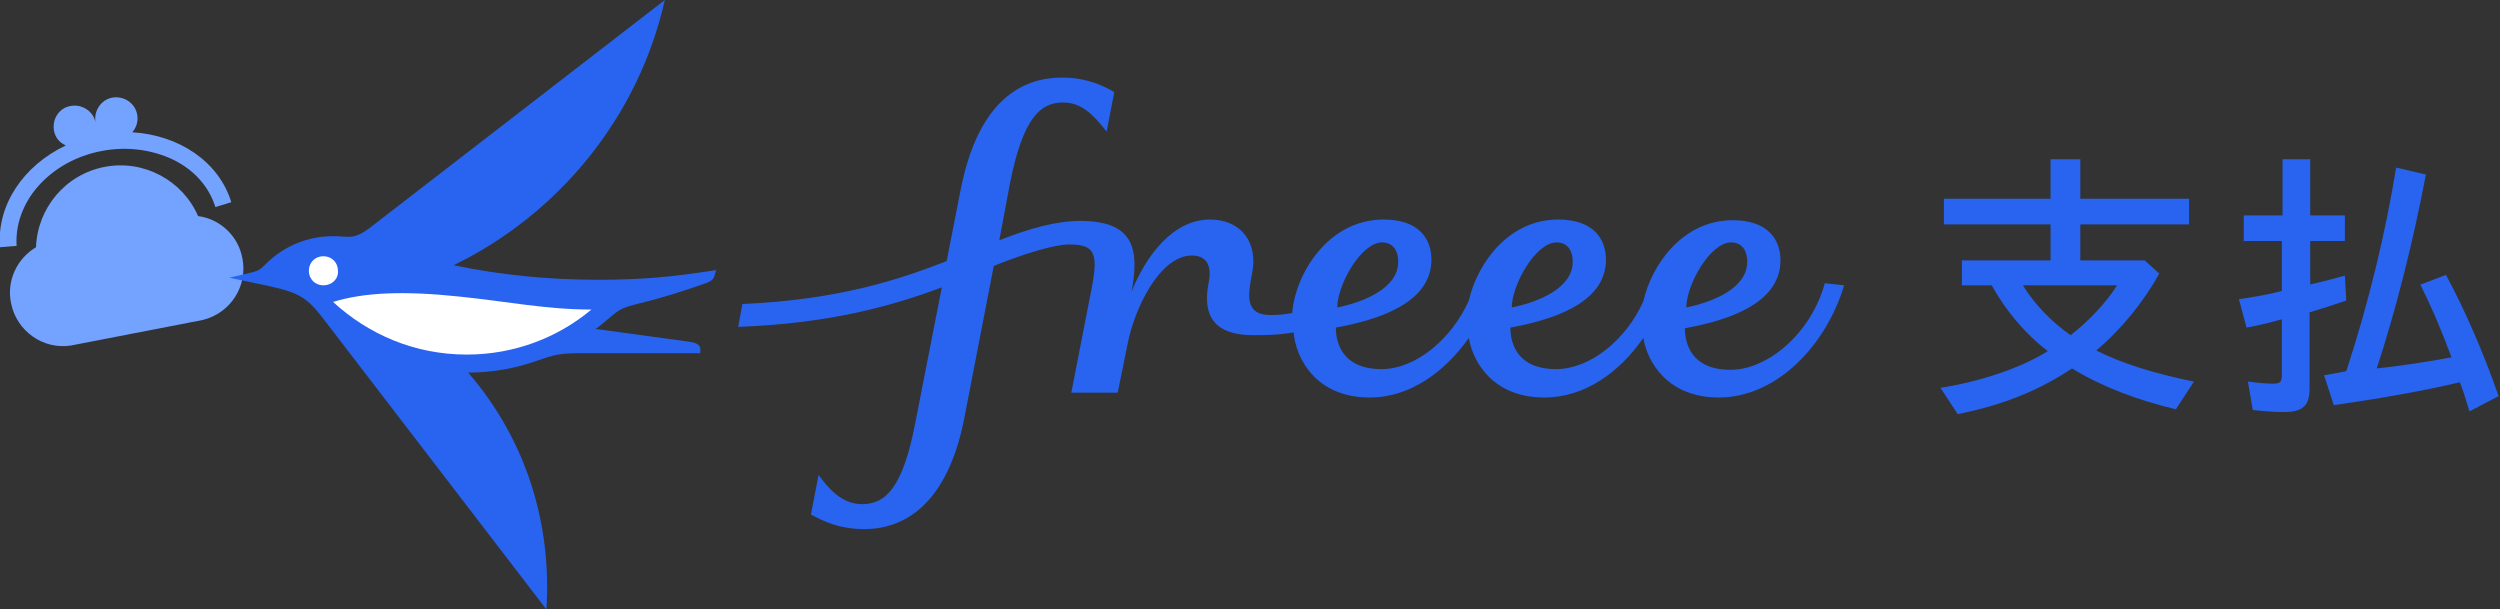
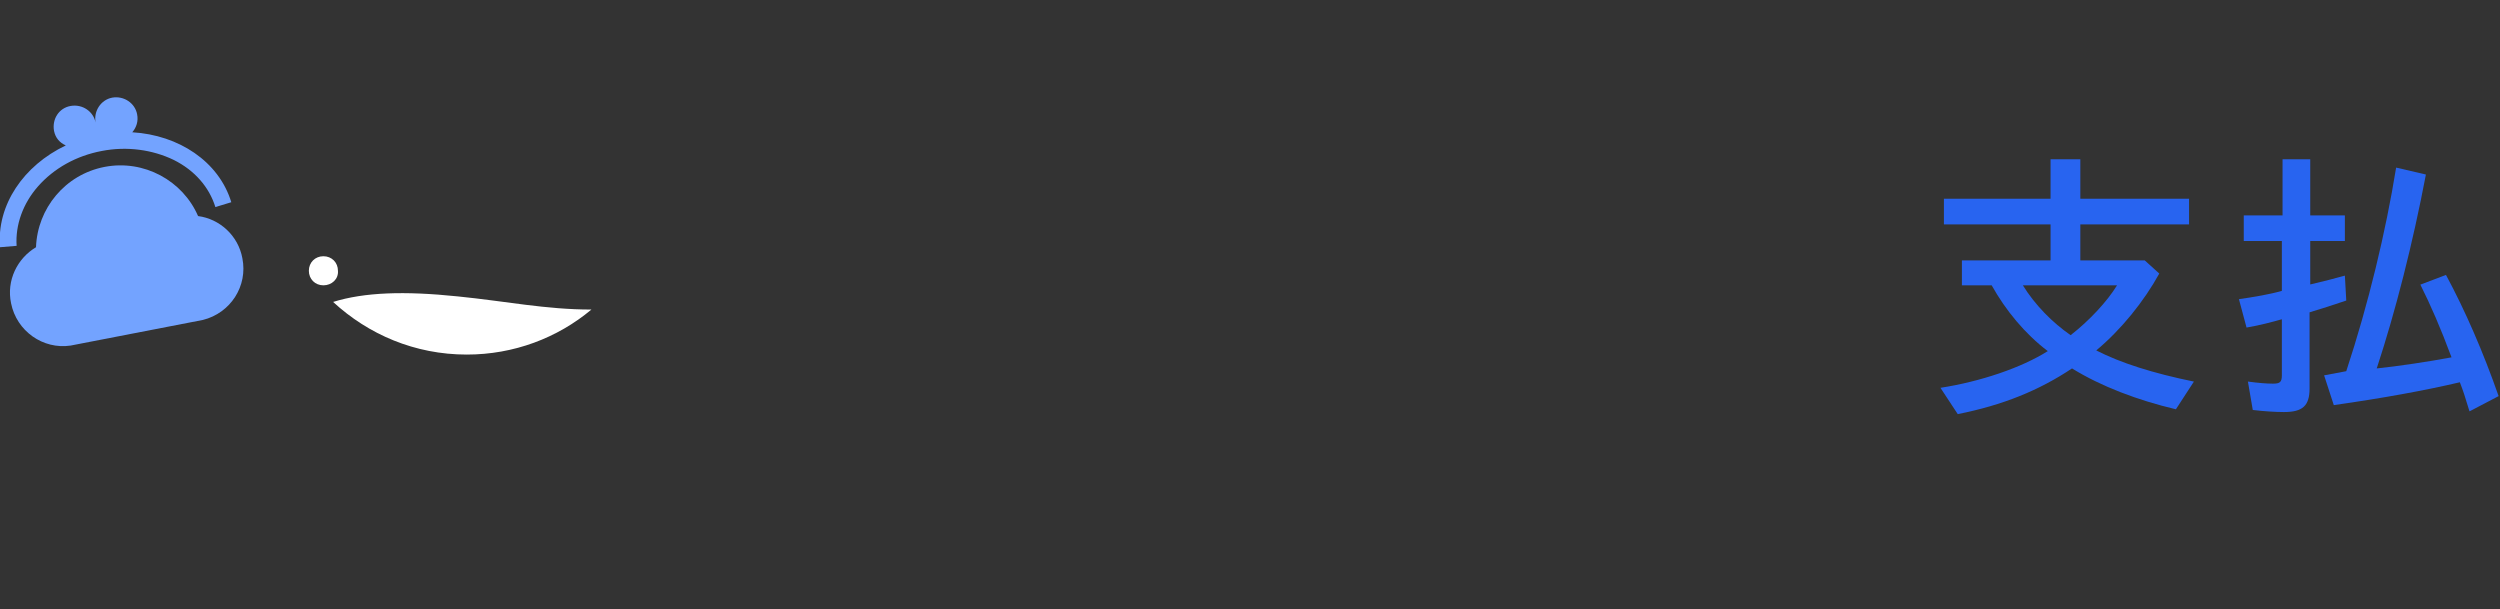
<svg xmlns="http://www.w3.org/2000/svg" version="1.1" id="レイヤー_1" x="0px" y="0px" viewBox="0 0 361 88" style="enable-background:new 0 0 361 88;" xml:space="preserve">
  <rect x="0" y="0" width="361" height="88" fill="#333333" stroke="none" />
  <style type="text/css">
	.st0{fill:#73A3FF;}
	.st1{fill:#2864F0;}
	.st2{fill:#FFFFFF;}
</style>
  <g>
    <g>
      <path class="st0" d="M35,37.3c-0.6-3.3-3.3-5.7-6.4-6.1c-2.2-5.1-7.8-8.2-13.5-7.1c-5.7,1.1-9.7,6-9.9,11.6    c-2.7,1.6-4.3,4.8-3.6,8.1c0.8,4,4.6,6.7,8.6,6.1l0,0l19.1-3.7l0,0C33.3,45.2,35.8,41.3,35,37.3z" />
      <path class="st0" d="M5.5,26.9c2.3-2.6,5.5-4.4,9.2-5.1c3.6-0.7,7.3-0.2,10.4,1.3c3,1.5,5.1,3.9,6,6.8l2.3-0.7    c-1.8-5.9-7.6-9.7-14.3-10.1c0.6-0.7,0.9-1.6,0.7-2.6c-0.3-1.6-1.9-2.7-3.6-2.4c-1.6,0.3-2.7,1.9-2.4,3.6c0,0,0,0,0,0l0,0    c-0.3-1.6-1.9-2.7-3.6-2.4s-2.7,1.9-2.4,3.6c0.2,1,0.8,1.7,1.7,2.1c-6.1,2.9-10,8.6-9.5,14.7l2.4-0.2C2.2,32.5,3.3,29.4,5.5,26.9z    " />
    </g>
    <g>
      <g>
        <g>
          <g>
-             <path class="st1" d="M86.3,40.4c-7.1,0-14.1-0.7-20.8-2.1C80.7,30.9,92.2,16.9,96,0L53.4,32.9c-2.4,1.8-3,1.2-5.3,1.2       c-3.6,0-7,1.4-9.5,3.8c-0.9,0.9-1.1,1.2-2.5,1.5l-3,0.7l5.7,1.2c4.5,1,5.6,1.7,8.1,5L78.9,88c0.8-12.3-2.9-24.5-11.3-34.2       c3.5,0,6.8-0.6,9.9-1.7c2.6-0.9,3.3-1.1,6.6-1.1l17,0c0.2-1.1-0.2-1.5-1.9-1.7l-13.2-1.8c0.6-0.4,1.4-1.1,2-1.6       c1.3-1.1,1.7-1.4,3.6-1.9c3.7-0.9,6.6-1.8,10.3-3.1c1.4-0.5,1.2-1,1.5-1.9C97,40,92.7,40.4,86.3,40.4z" />
            <path class="st2" d="M46.7,41.2c-1.2,0-2.1-0.9-2.1-2.1c0-1.2,0.9-2.1,2.1-2.1c1.2,0,2.1,0.9,2.1,2.1       C48.9,40.3,47.9,41.2,46.7,41.2z" />
            <path class="st2" d="M67.4,51.2c-7.5,0-14.2-2.9-19.3-7.6c4.5-1.4,10.3-1.6,18-0.8c7,0.7,12.7,1.9,19.3,1.9       C80.5,48.8,74.2,51.2,67.4,51.2z" />
          </g>
-           <path class="st1" d="M263.5,40.9c-2,7.3-8.3,12.5-13.6,12.5c-5.6,0-6.6-3.7-6.6-6c5.5-1,13.8-3.3,13.8-9.8c0-3-1.8-5.8-6.9-5.8      c-7.2,0-11.7,6.4-12.9,11.7c-2.5,5.6-7.7,9.8-12.6,9.8c-5.6,0-6.6-3.7-6.6-6c5.5-1,13.8-3.3,13.8-9.8c0-3-1.8-5.8-6.9-5.8      c-7.2,0-11.7,6.4-12.9,11.7l0,0c-2.5,5.6-7.7,9.9-12.6,9.9c-5.6,0-6.6-3.7-6.6-6c5.5-1,13.8-3.3,13.8-9.8c0-3-1.8-5.8-6.9-5.8      c-8.1,0-12.8,8-13.2,13.5c-1.1,0.2-2.2,0.3-3.1,0.3c-3.8,0-3.3-2.9-2.7-6c0.9-4.4-1.5-7.8-6.1-7.8c-5.3,0-9.2,5.2-11.3,10.4l0,0      c1.2-6.3,0.2-10.2-7.4-10.2c-3.5,0-7.4,1.1-11.7,2.8c0,0,1.5-8,1.5-8c1.9-9.8,4.5-11.9,7.7-11.9c2.5,0,4.2,1.5,6.3,4.2l1.1-5.7      c-2.5-1.5-5-2.1-7.5-2.1c-7.6,0-12.6,5.5-14.7,16.3l-2,10.2c-6.9,2.7-15.7,5.6-29.5,6.2l-0.6,3.3c13.5-0.5,22.4-3.1,29.4-5.7      c0,0-3.8,19.4-3.8,19.4c-1.8,9.5-4.3,11.9-7.7,11.9c-3.1,0-5-2.5-6.3-4.2c-0.2,1-1.1,5.7-1.1,5.7c1.7,0.9,4,2.1,7.7,2.1      c7,0,12.4-5.1,14.5-16.3l4.2-21.7c4.2-1.7,8.7-3.1,10.9-3.1c3.6,0,4.2,1.2,3.3,6l-3,15.4l6.7,0l1.4-6.9c1-5.3,4.7-12.9,9.3-12.9      c2.4,0,2.9,1.8,2.4,4.1c-1.1,5.9,2.3,7.4,6.5,7.4c1.6,0,3.5,0,5.8-0.4c0.3,3.6,3.1,9.4,11,9.4c5.9,0,10.9-3.8,14.3-8.6      c0.6,3.6,3.6,8.6,10.9,8.6c5.9,0,10.9-3.7,14.3-8.6c0.6,3.6,3.6,8.6,10.9,8.6c8.2,0,15.4-7.3,18.1-16.2L263.5,40.9z M250,35      c1.1,0,2.3,0.7,2.3,2.8c0,3.8-4.9,5.8-8.8,6.6C243.5,41.2,246.9,35,250,35z M224.8,35c1.1,0,2.3,0.7,2.3,2.8      c0,3.8-4.9,5.8-8.8,6.6C218.3,41.2,221.7,35,224.8,35z M199.6,35c1.1,0,2.3,0.7,2.3,2.8c0,3.8-4.9,5.8-8.8,6.6      C193.1,41.2,196.5,35,199.6,35z" />
        </g>
      </g>
    </g>
    <g>
      <g>
        <path class="st1" d="M311.8,39.5c-2.2,4-5.5,8.1-9.1,11.1c3.5,1.8,8.2,3.3,14.1,4.5l-2.6,4c-5.5-1.3-10.8-3.3-15-5.9     c-4.8,3.2-10,5.3-16.5,6.6l-2.5-3.8c5.8-0.9,11.7-2.9,15.5-5.3c-3.3-2.5-6.1-5.9-8.1-9.5h-4.3v-3.6h12.8v-5.2h-15.4v-3.7h15.4V23     h4.3v5.7h15.7v3.7h-15.7v5.2h9.3L311.8,39.5z M292.1,41.2c1.8,2.9,4.3,5.4,6.9,7.2c2.7-2.1,5.3-4.9,6.7-7.2H292.1z" />
        <path class="st1" d="M333.5,41.1c2.1-0.5,3.7-0.9,5.1-1.3l0.2,3.6c-2.1,0.7-3.6,1.2-5.3,1.7v11c0,2.5-1,3.4-3.7,3.4     c-1.1,0-2.9-0.1-4.5-0.3l-0.7-4.1c1.5,0.2,2.7,0.3,3.6,0.3c1,0,1.3-0.2,1.3-1.2v-8.1c-1.4,0.4-3.3,0.9-5.1,1.2l-1.1-4.1     c2.1-0.3,4.5-0.7,6.2-1.2v-7.2H324v-3.7h5.6v-8.1h4v8.1h5v3.7h-5V41.1z M338.8,53.6c3.2-9.7,5.7-20.1,7.2-29.4l4.3,1     c-1.9,10-4.4,19.8-7.1,28c3-0.3,7.6-1,10.8-1.6c-1.6-4.3-3-7.5-4.5-10.5l3.7-1.4c2.8,5.2,5.4,11.2,7.6,17.5l-4.2,2.2l-0.1-0.3     c-0.6-2-0.8-2.6-1.3-3.9c-5.1,1.2-11.2,2.3-18.2,3.3l-1.4-4.3L338.8,53.6z" />
      </g>
    </g>
  </g>
</svg>